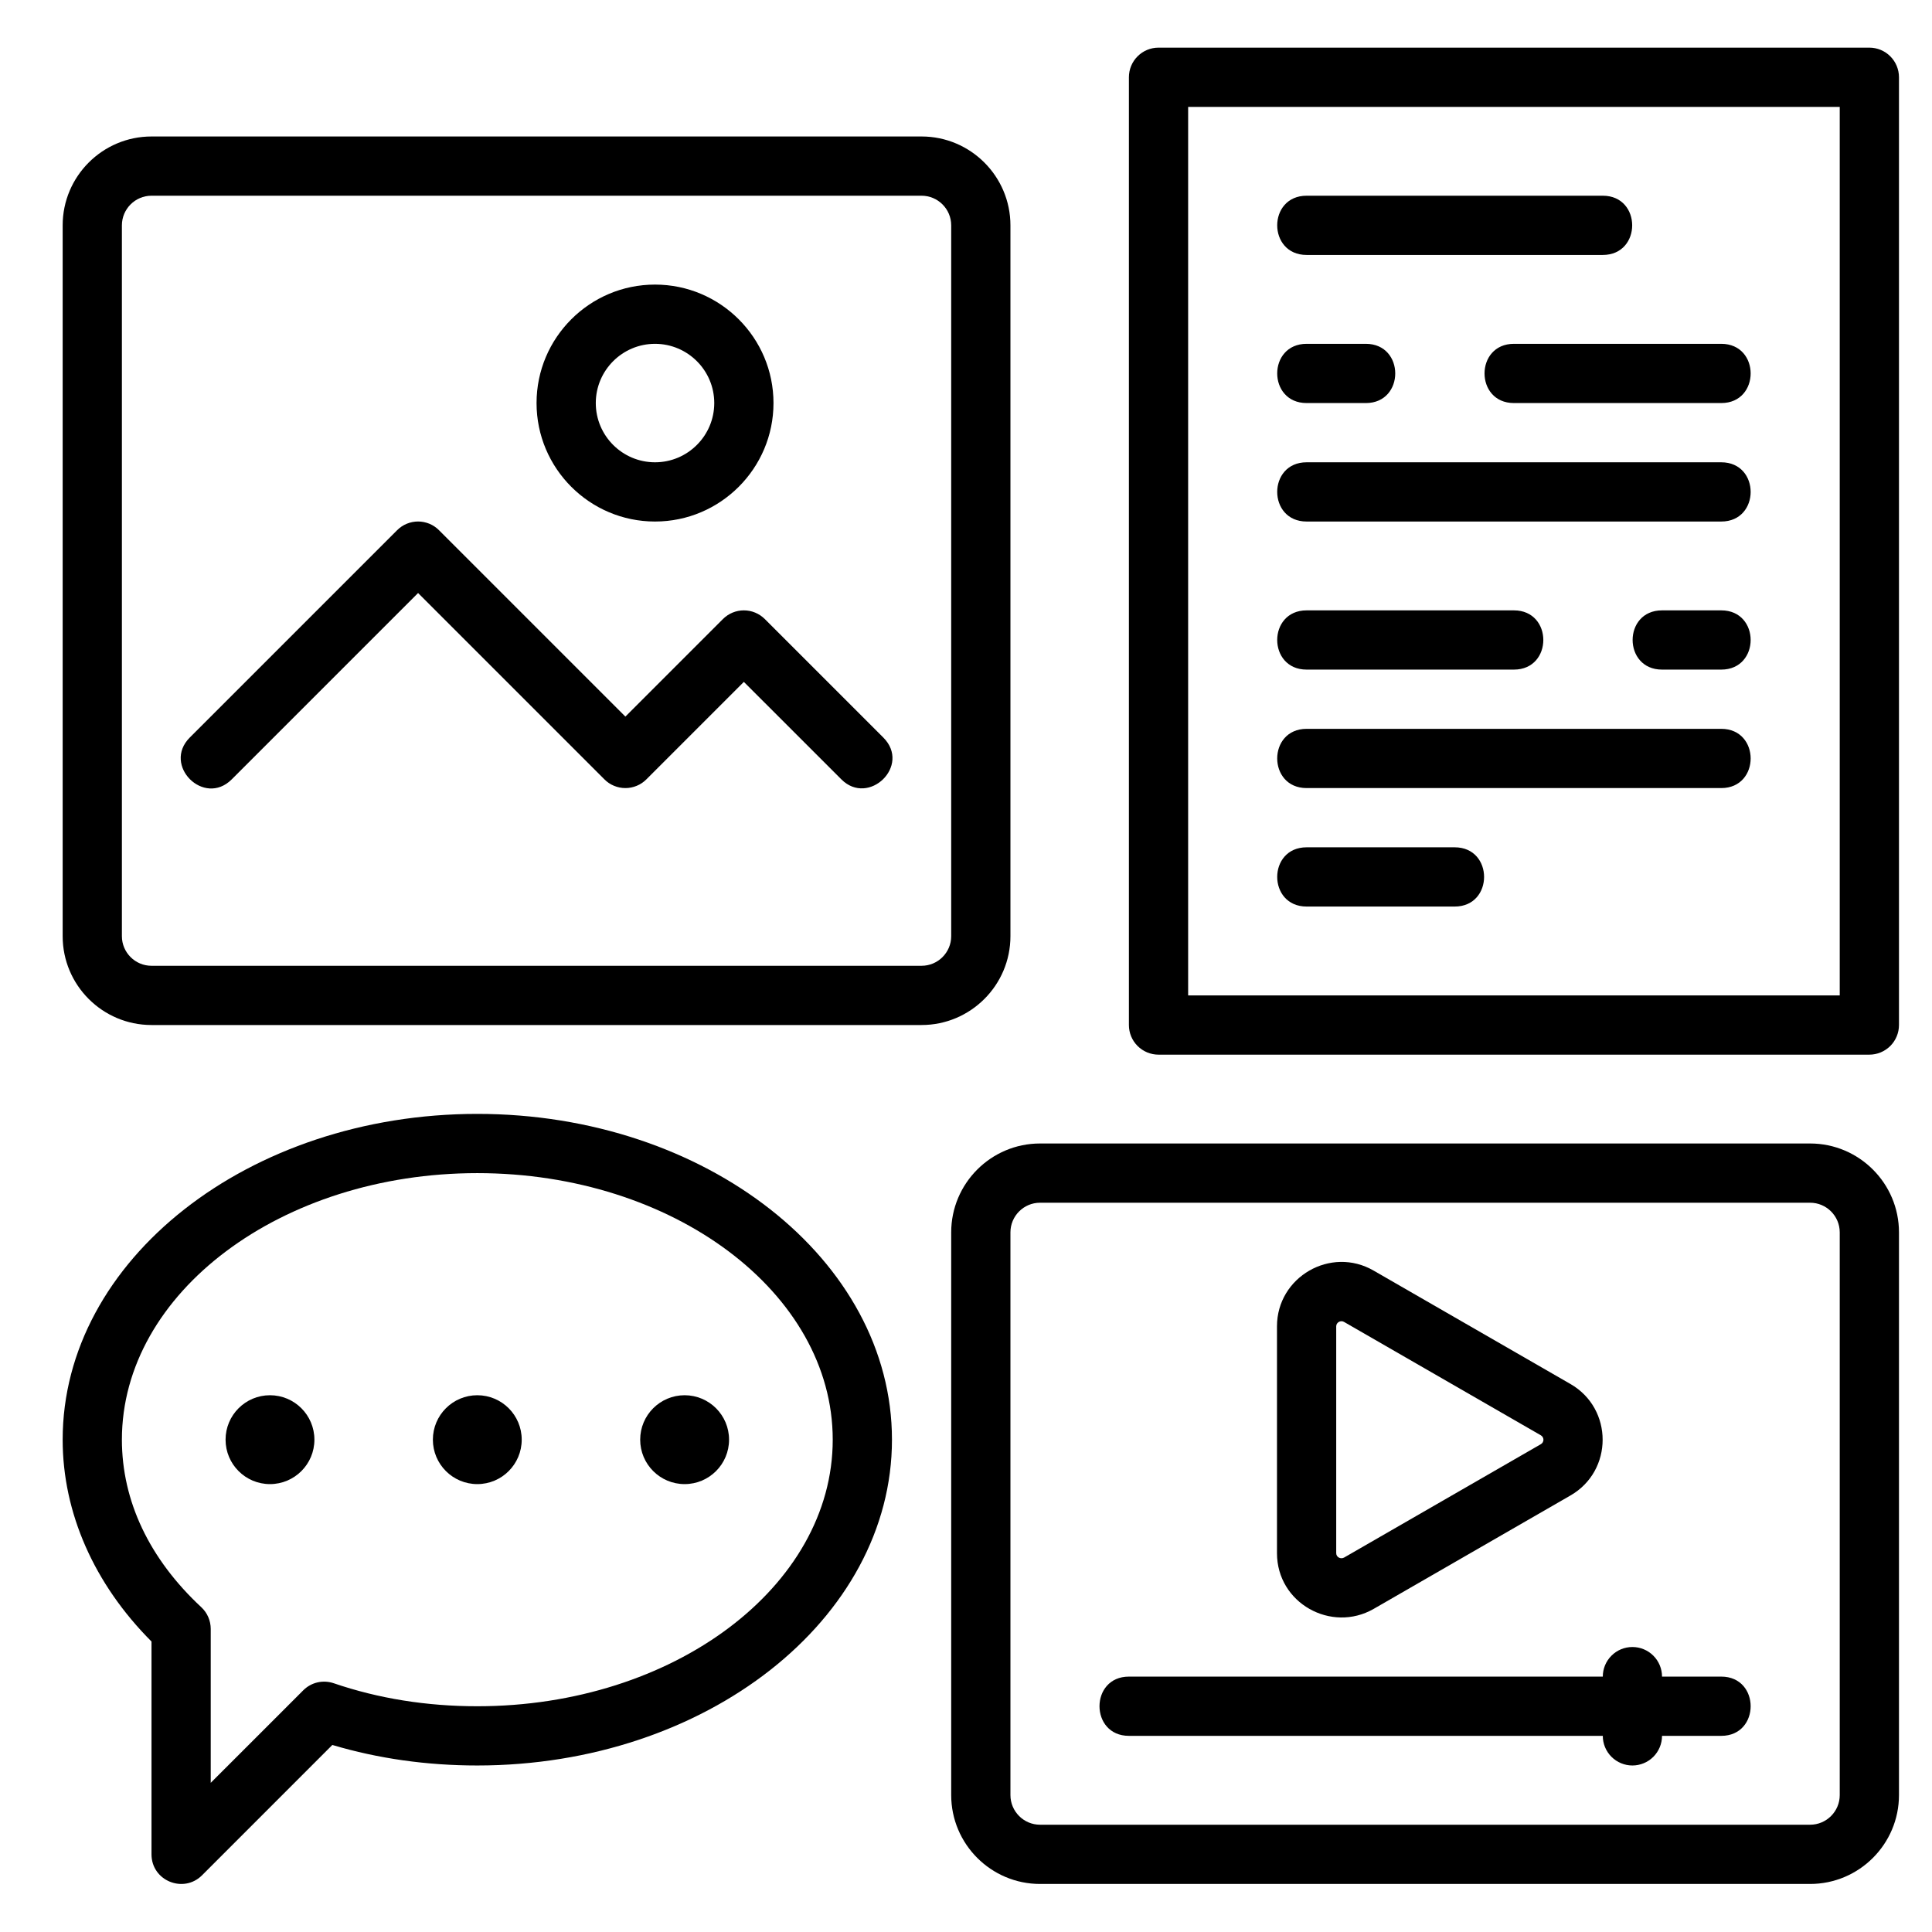
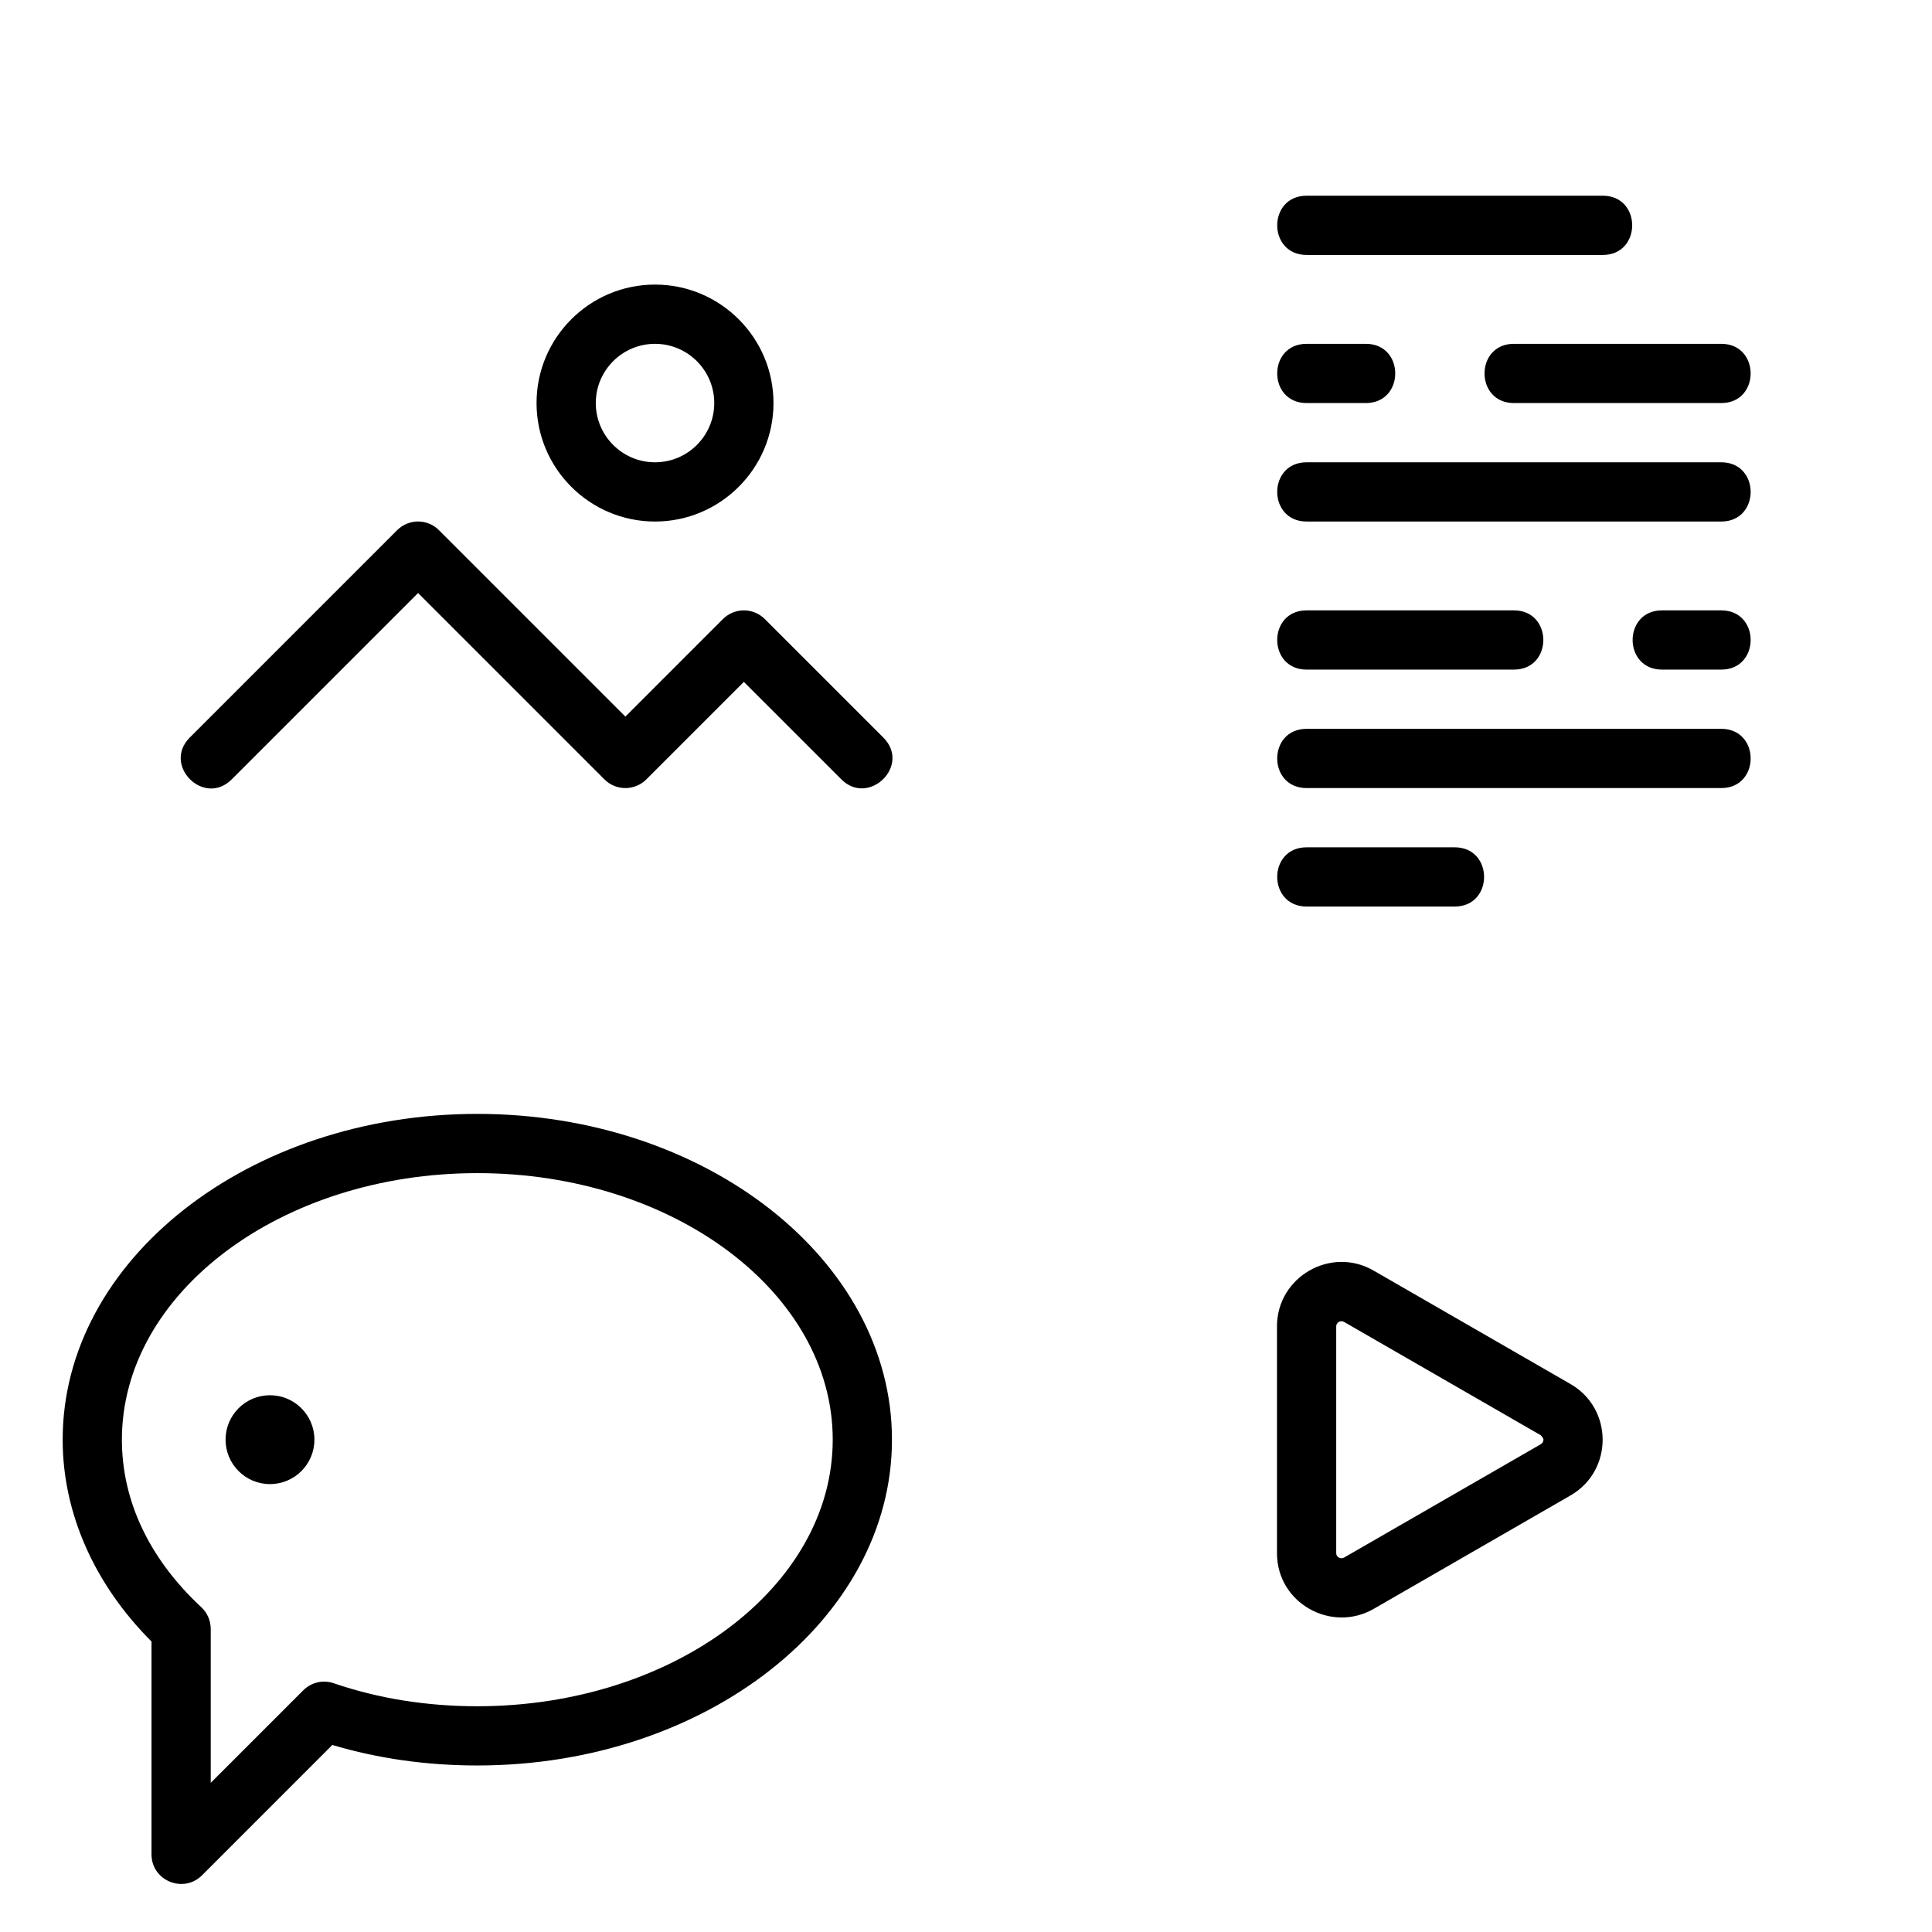
<svg xmlns="http://www.w3.org/2000/svg" width="53" height="53" viewBox="0 0 53 53" fill="none">
  <g clip-path="url(#clip0_728_92)">
-     <path d="M51.281 1.307H31.781C31.566 1.307 31.359 1.392 31.207 1.545C31.054 1.697 30.969 1.904 30.969 2.119V28.119C30.969 28.335 31.054 28.541 31.207 28.694C31.359 28.846 31.566 28.932 31.781 28.932H51.281C51.497 28.932 51.703 28.846 51.856 28.694C52.008 28.541 52.094 28.335 52.094 28.119V2.119C52.094 1.904 52.008 1.697 51.856 1.545C51.703 1.392 51.497 1.307 51.281 1.307ZM50.469 27.307H32.594V2.932H50.469V27.307ZM49.656 31.369H28.531C27.187 31.369 26.094 32.463 26.094 33.807V49.244C26.094 50.588 27.187 51.682 28.531 51.682H49.656C51 51.682 52.094 50.588 52.094 49.244V33.807C52.094 32.463 51 31.369 49.656 31.369ZM50.469 49.244C50.469 49.692 50.105 50.057 49.656 50.057H28.531C28.083 50.057 27.719 49.692 27.719 49.244V33.807C27.719 33.359 28.083 32.994 28.531 32.994H49.656C50.105 32.994 50.469 33.359 50.469 33.807V49.244Z" fill="black" />
-     <path d="M47.219 45.994H45.594C45.594 45.779 45.508 45.572 45.356 45.42C45.203 45.267 44.997 45.182 44.781 45.182C44.566 45.182 44.359 45.267 44.207 45.42C44.054 45.572 43.969 45.779 43.969 45.994H30.969C29.893 45.994 29.894 47.619 30.969 47.619H43.969C43.969 47.835 44.054 48.041 44.207 48.194C44.359 48.346 44.566 48.432 44.781 48.432C44.997 48.432 45.203 48.346 45.356 48.194C45.508 48.041 45.594 47.835 45.594 47.619H47.219C48.294 47.619 48.294 45.994 47.219 45.994ZM27.719 25.682V6.182C27.719 4.838 26.625 3.744 25.281 3.744H4.156C2.812 3.744 1.719 4.838 1.719 6.182V25.682C1.719 27.026 2.812 28.119 4.156 28.119H25.281C26.625 28.119 27.719 27.026 27.719 25.682ZM26.094 25.682C26.094 26.129 25.73 26.494 25.281 26.494H4.156C3.708 26.494 3.344 26.129 3.344 25.682V6.182C3.344 5.734 3.708 5.369 4.156 5.369H25.281C25.73 5.369 26.094 5.734 26.094 6.182V25.682Z" fill="black" />
    <path d="M17.969 14.307C19.761 14.307 21.219 12.849 21.219 11.057C21.219 9.264 19.761 7.807 17.969 7.807C16.176 7.807 14.719 9.264 14.719 11.057C14.719 12.849 16.176 14.307 17.969 14.307ZM17.969 9.432C18.865 9.432 19.594 10.161 19.594 11.057C19.594 11.953 18.865 12.682 17.969 12.682C17.073 12.682 16.344 11.953 16.344 11.057C16.344 10.161 17.073 9.432 17.969 9.432ZM20.981 16.982C20.905 16.907 20.816 16.847 20.717 16.806C20.619 16.765 20.513 16.744 20.406 16.744C20.299 16.744 20.194 16.765 20.095 16.806C19.997 16.847 19.907 16.907 19.832 16.982L17.156 19.658L12.043 14.545C11.968 14.469 11.878 14.409 11.78 14.368C11.681 14.328 11.575 14.306 11.469 14.306C11.362 14.306 11.256 14.328 11.158 14.368C11.059 14.409 10.97 14.469 10.894 14.545L5.207 20.232C4.446 20.993 5.596 22.141 6.356 21.381L11.469 16.268L16.582 21.381C16.657 21.457 16.747 21.517 16.845 21.557C16.944 21.598 17.049 21.619 17.156 21.619C17.263 21.619 17.369 21.598 17.467 21.557C17.566 21.517 17.655 21.457 17.731 21.381L20.406 18.706L23.082 21.381C23.831 22.13 25.001 21.002 24.231 20.232L20.981 16.982ZM35.844 6.994H43.969C45.044 6.994 45.044 5.369 43.969 5.369H35.844C34.768 5.369 34.769 6.994 35.844 6.994ZM35.844 14.307H47.219C48.294 14.307 48.294 12.682 47.219 12.682H35.844C34.768 12.682 34.769 14.307 35.844 14.307ZM35.844 21.619H47.219C48.294 21.619 48.294 19.994 47.219 19.994H35.844C34.768 19.994 34.769 21.619 35.844 21.619ZM35.844 24.869H39.906C40.982 24.869 40.981 23.244 39.906 23.244H35.844C34.768 23.244 34.769 24.869 35.844 24.869ZM35.844 11.057H37.469C38.544 11.057 38.544 9.432 37.469 9.432H35.844C34.768 9.432 34.769 11.057 35.844 11.057ZM41.531 11.057H47.219C48.294 11.057 48.294 9.432 47.219 9.432H41.531C40.456 9.432 40.456 11.057 41.531 11.057ZM35.844 18.369H41.531C42.607 18.369 42.606 16.744 41.531 16.744H35.844C34.768 16.744 34.769 18.369 35.844 18.369ZM47.219 16.744H45.594C44.518 16.744 44.519 18.369 45.594 18.369H47.219C48.294 18.369 48.294 16.744 47.219 16.744ZM13.094 30.557C6.821 30.557 1.719 34.566 1.719 39.494C1.719 41.5 2.582 43.454 4.156 45.031V50.869C4.156 51.597 5.036 51.951 5.543 51.444L9.117 47.869C10.372 48.243 11.708 48.432 13.094 48.432C19.366 48.432 24.469 44.422 24.469 39.494C24.469 34.566 19.366 30.557 13.094 30.557ZM13.094 46.807C11.705 46.807 10.381 46.595 9.156 46.176C9.012 46.127 8.857 46.119 8.709 46.153C8.561 46.187 8.426 46.263 8.319 46.37L5.781 48.908V44.686C5.781 44.575 5.758 44.464 5.714 44.362C5.67 44.259 5.604 44.167 5.523 44.091C4.097 42.765 3.344 41.175 3.344 39.494C3.344 35.462 7.717 32.182 13.094 32.182C18.47 32.182 22.844 35.462 22.844 39.494C22.844 43.526 18.47 46.807 13.094 46.807Z" fill="black" />
-     <path d="M13.094 40.713C13.767 40.713 14.312 40.167 14.312 39.494C14.312 38.821 13.767 38.275 13.094 38.275C12.421 38.275 11.875 38.821 11.875 39.494C11.875 40.167 12.421 40.713 13.094 40.713Z" fill="black" />
-     <path d="M18.781 40.713C19.454 40.713 20 40.167 20 39.494C20 38.821 19.454 38.275 18.781 38.275C18.108 38.275 17.562 38.821 17.562 39.494C17.562 40.167 18.108 40.713 18.781 40.713Z" fill="black" />
    <path d="M7.406 40.713C8.079 40.713 8.625 40.167 8.625 39.494C8.625 38.821 8.079 38.275 7.406 38.275C6.733 38.275 6.188 38.821 6.188 39.494C6.188 40.167 6.733 40.713 7.406 40.713Z" fill="black" />
-     <path d="M37.682 44.137L43.082 41.025C44.259 40.348 44.259 38.644 43.082 37.967L37.682 34.856C36.509 34.177 35.031 35.029 35.031 36.385V42.607C35.031 43.98 36.522 44.802 37.682 44.137ZM36.656 36.385C36.656 36.28 36.775 36.208 36.871 36.264L42.271 39.375C42.292 39.388 42.31 39.405 42.322 39.426C42.334 39.448 42.341 39.472 42.341 39.496C42.341 39.52 42.334 39.544 42.322 39.566C42.31 39.587 42.292 39.604 42.271 39.617L36.872 42.728C36.776 42.781 36.656 42.716 36.656 42.608V36.385Z" fill="black" />
+     <path d="M37.682 44.137L43.082 41.025C44.259 40.348 44.259 38.644 43.082 37.967L37.682 34.856C36.509 34.177 35.031 35.029 35.031 36.385V42.607C35.031 43.98 36.522 44.802 37.682 44.137ZM36.656 36.385C36.656 36.28 36.775 36.208 36.871 36.264L42.271 39.375C42.334 39.448 42.341 39.472 42.341 39.496C42.341 39.52 42.334 39.544 42.322 39.566C42.31 39.587 42.292 39.604 42.271 39.617L36.872 42.728C36.776 42.781 36.656 42.716 36.656 42.608V36.385Z" fill="black" />
  </g>
  <defs>
    <clipPath id="clip0_728_92">
      <rect width="52" height="52" fill="white" transform="translate(0.906 0.494)" />
    </clipPath>
  </defs>
</svg>